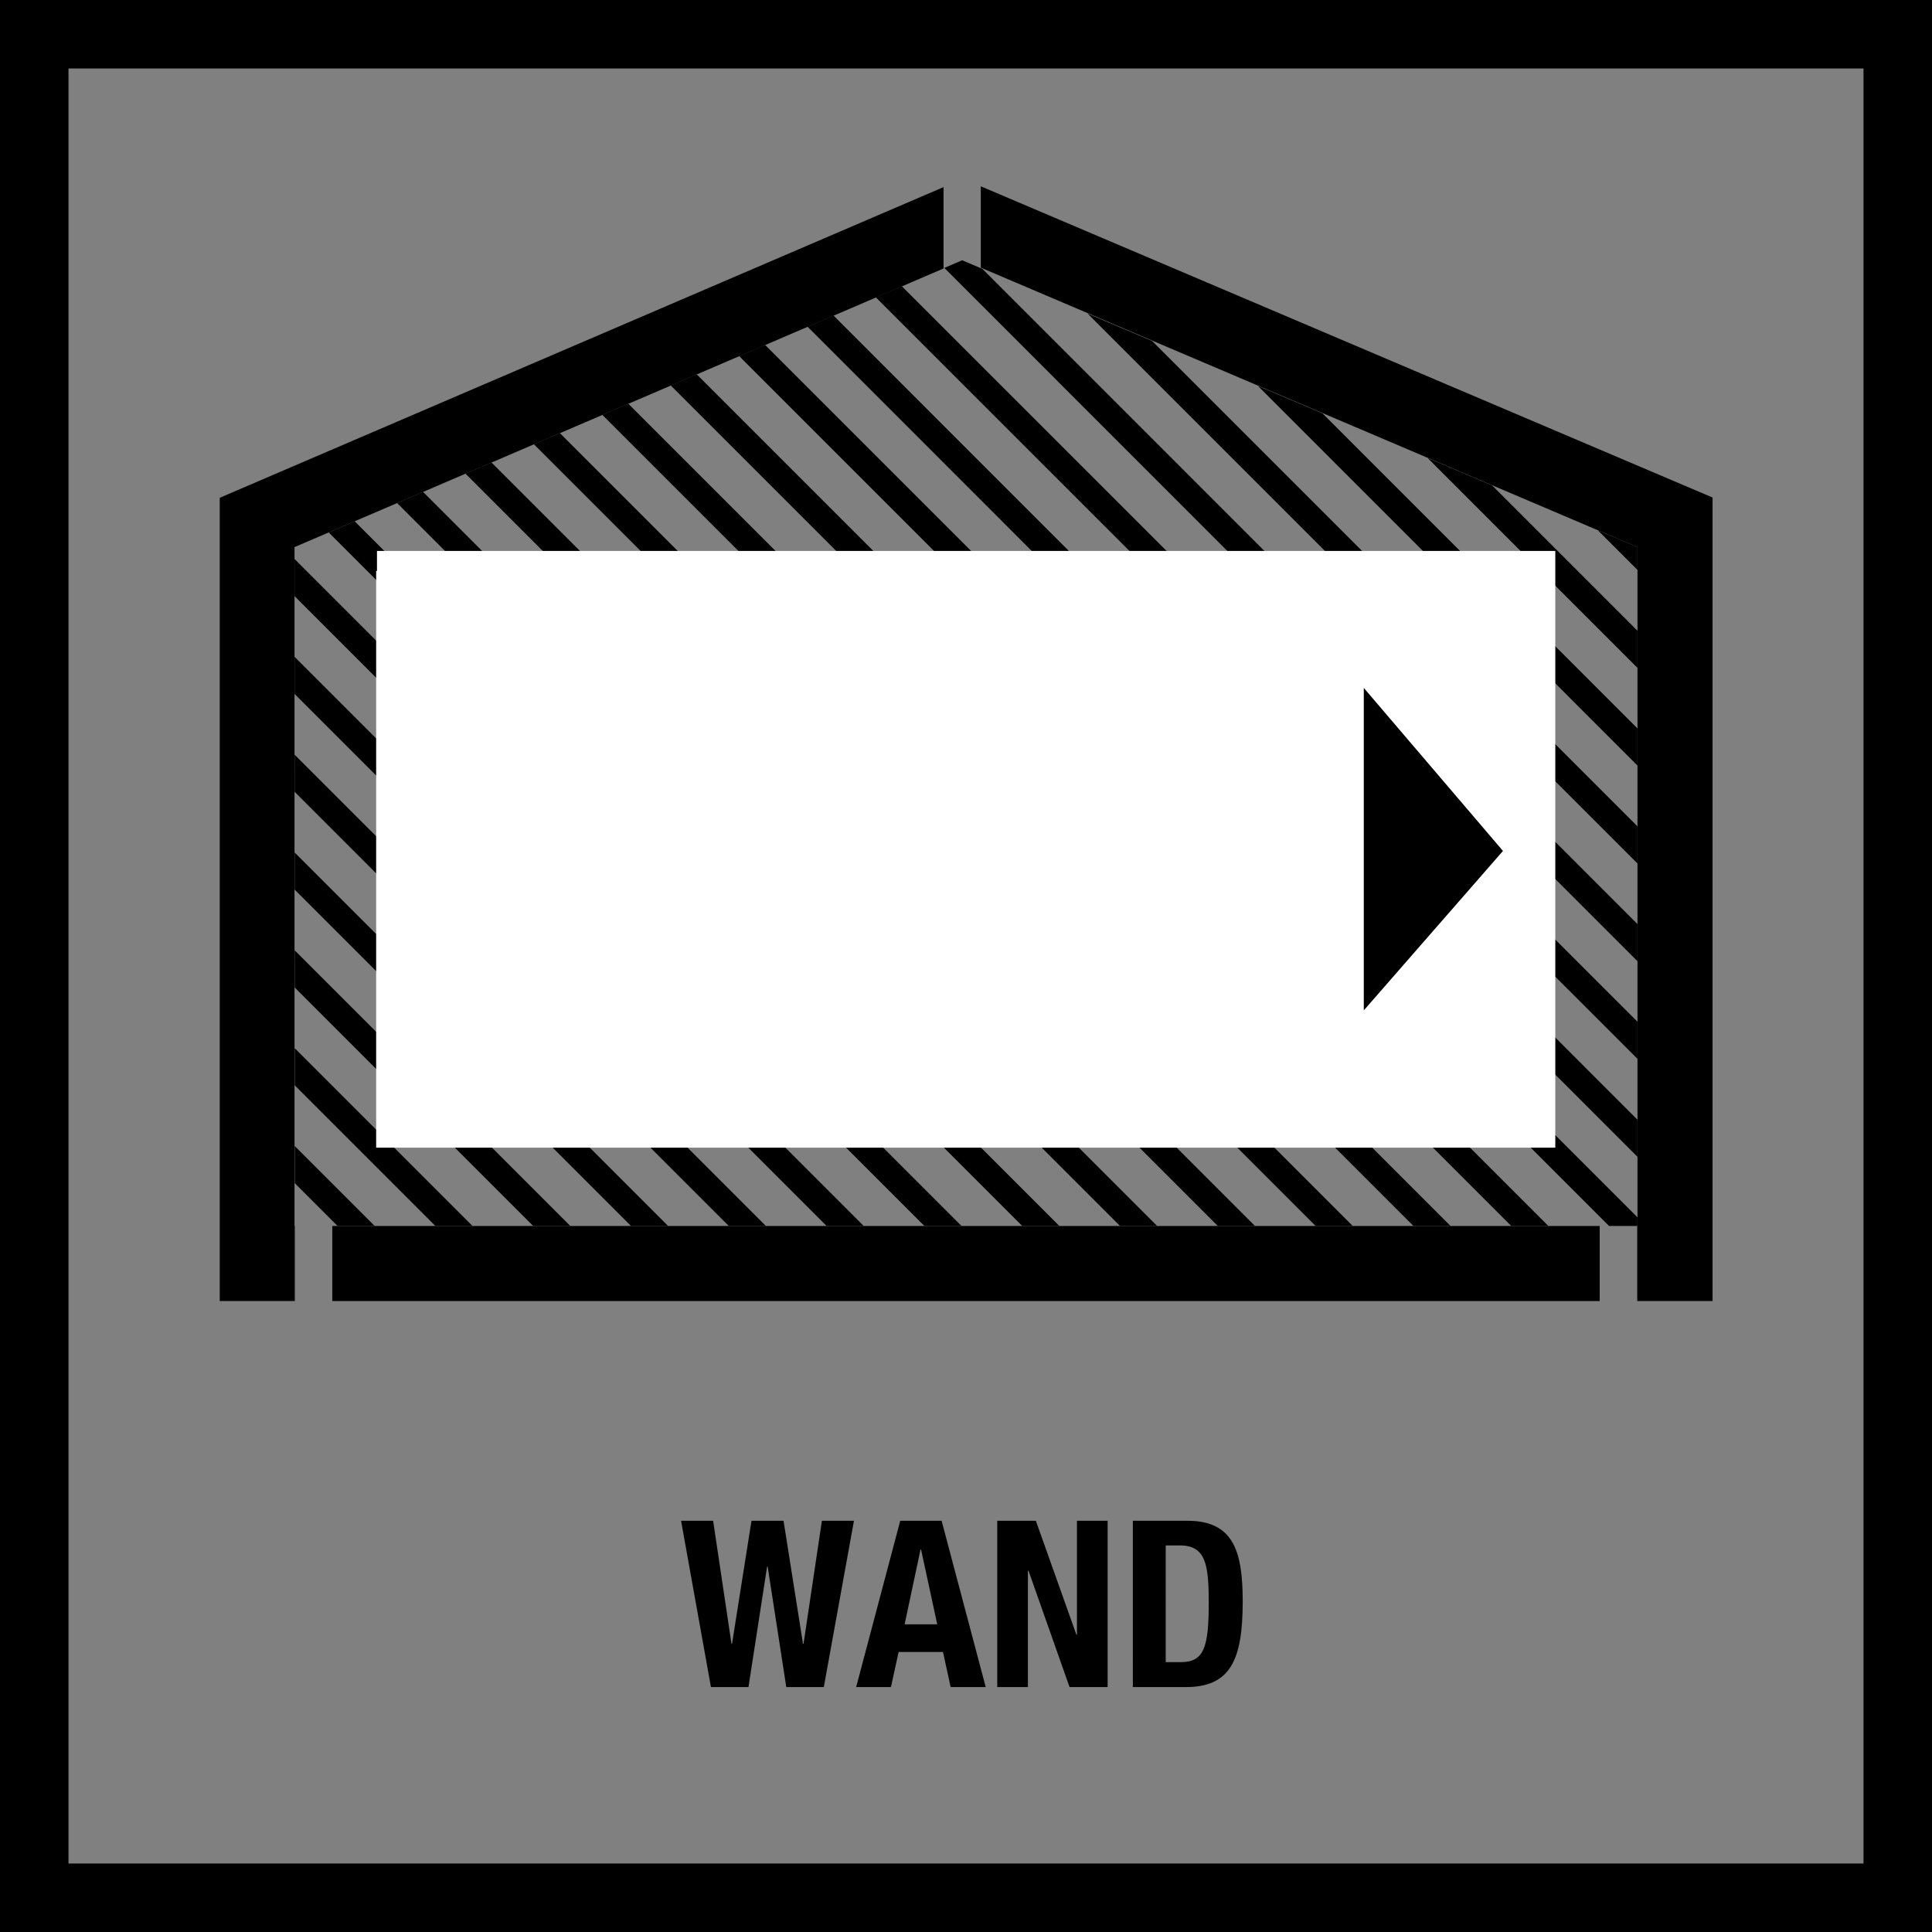
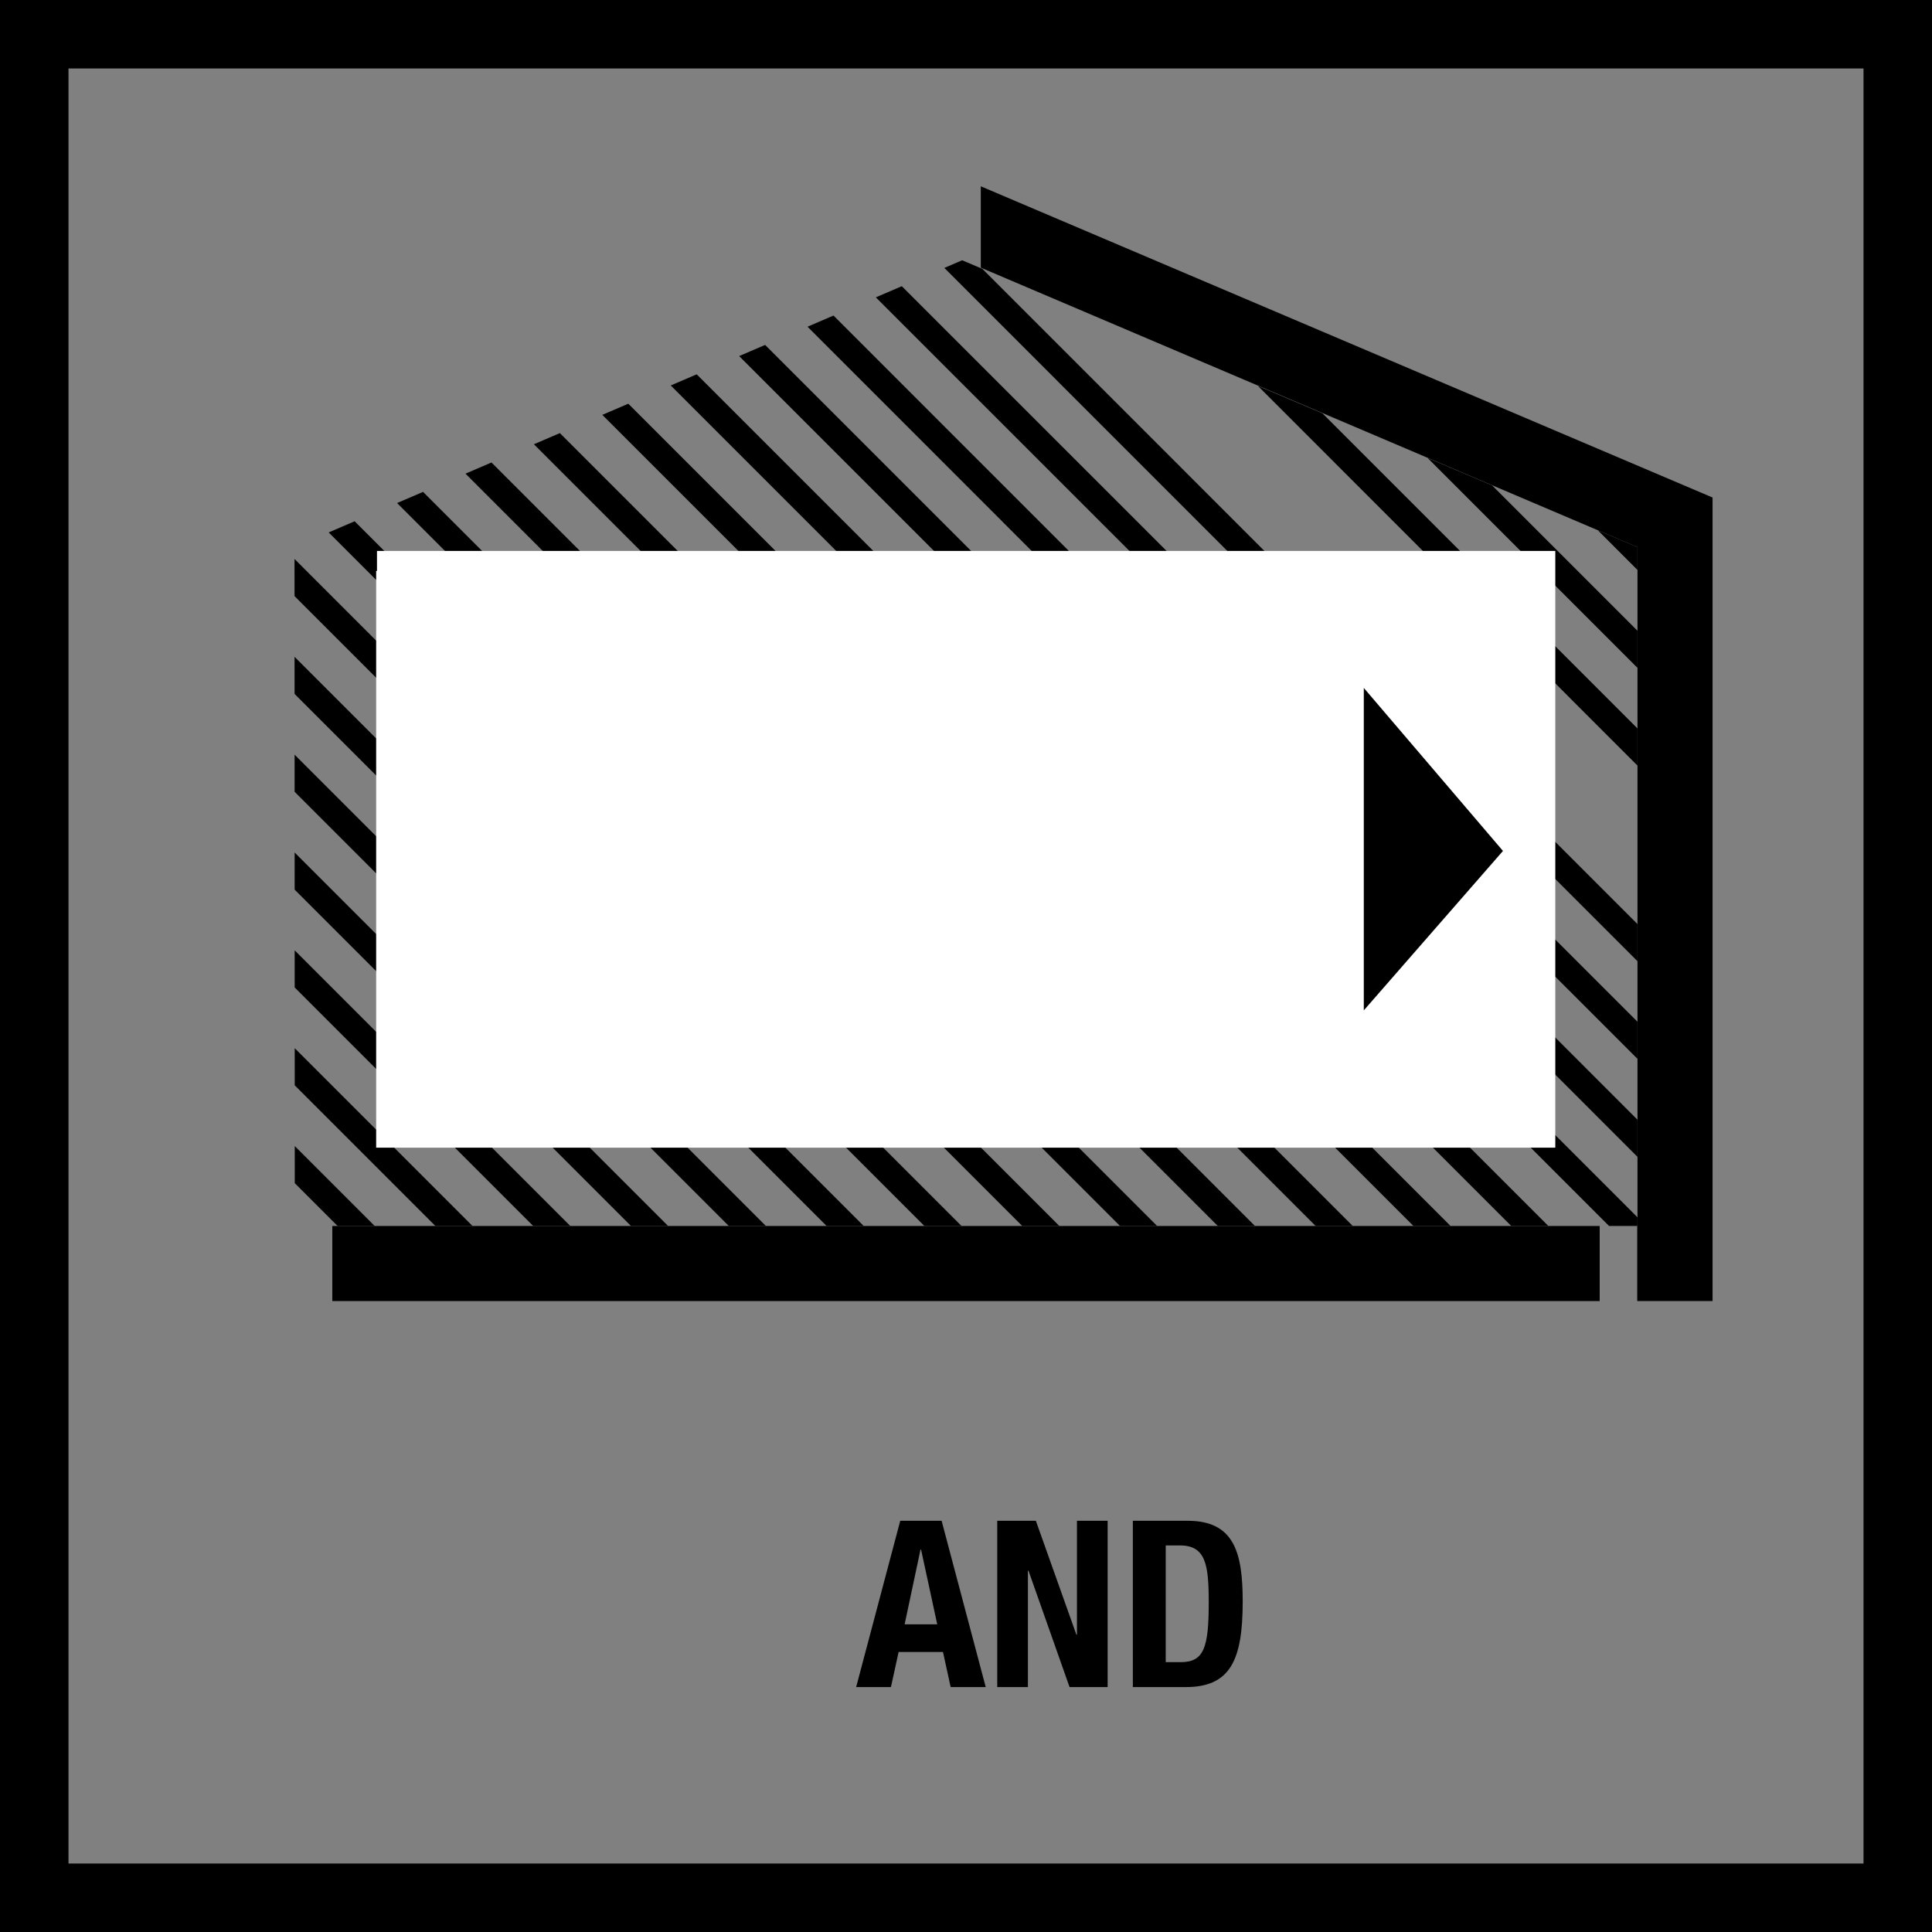
<svg xmlns="http://www.w3.org/2000/svg" xmlns:xlink="http://www.w3.org/1999/xlink" version="1.1" x="0px" y="0px" viewBox="0 0 70.52 70.52" style="enable-background:new 0 0 70.52 70.52;" xml:space="preserve">
  <rect x="0" y="0" width="70.52" height="70.52" fill="#808080" stroke="none" />
  <style type="text/css">
	.st0{clip-path:url(#SVGID_3_);enable-background:new    ;}
	.st1{clip-path:url(#SVGID_4_);}
	.st2{clip-path:url(#SVGID_5_);fill:none;stroke:#000000;stroke-width:0.958;stroke-miterlimit:10;}
	.st3{clip-path:url(#SVGID_4_);fill:none;stroke:#000000;stroke-width:0.958;stroke-miterlimit:10;}
	.st4{clip-path:url(#SVGID_6_);fill:none;stroke:#000000;stroke-width:0.958;stroke-miterlimit:10;}
	.st5{fill:#FFFFFF;}
</style>
  <g id="Rahmen">
    <g>
      <path d="M68.02,2.5v65.52H2.5V2.5H68.02 M70.52,0H0v70.52h70.52V0L70.52,0z" />
    </g>
  </g>
  <g id="Raster">
</g>
  <g id="Ebene_4">
    <g>
      <defs>
        <polygon id="SVGID_13_" points="10.75,19.97 10.76,44.75 59.77,44.75 59.77,19.97 35.12,9.5    " />
      </defs>
      <clipPath id="SVGID_3_">
        <use xlink:href="#SVGID_13_" style="overflow:visible;" />
      </clipPath>
      <g class="st0">
        <g>
          <defs>
            <rect id="SVGID_15_" x="-7.34" y="-9.5" width="86.29" height="86.29" />
          </defs>
          <clipPath id="SVGID_4_">
            <use xlink:href="#SVGID_15_" style="overflow:visible;" />
          </clipPath>
          <g class="st1">
            <defs>
              <rect id="SVGID_17_" x="-7.34" y="-9.5" width="86.29" height="86.29" />
            </defs>
            <clipPath id="SVGID_5_">
              <use xlink:href="#SVGID_17_" style="overflow:visible;" />
            </clipPath>
            <line class="st2" x1="37.56" y1="76.45" x2="-7" y2="31.89" />
          </g>
          <line class="st3" x1="39.35" y1="74.67" x2="-5.22" y2="30.1" />
          <line class="st3" x1="41.13" y1="72.88" x2="-3.43" y2="28.32" />
          <line class="st3" x1="42.92" y1="71.1" x2="-1.65" y2="26.53" />
          <line class="st3" x1="44.7" y1="69.31" x2="0.14" y2="24.75" />
          <line class="st3" x1="46.49" y1="67.53" x2="1.92" y2="22.96" />
          <line class="st3" x1="48.27" y1="65.74" x2="3.71" y2="21.18" />
          <line class="st3" x1="50.06" y1="63.96" x2="5.49" y2="19.39" />
          <line class="st3" x1="51.84" y1="62.17" x2="7.28" y2="17.61" />
          <line class="st3" x1="53.63" y1="60.39" x2="9.06" y2="15.82" />
          <line class="st3" x1="55.41" y1="58.6" x2="10.85" y2="14.04" />
          <line class="st3" x1="57.2" y1="56.82" x2="12.63" y2="12.25" />
          <line class="st3" x1="58.98" y1="55.03" x2="14.42" y2="10.47" />
          <line class="st3" x1="60.77" y1="53.25" x2="16.2" y2="8.68" />
          <line class="st3" x1="62.55" y1="51.46" x2="17.99" y2="6.9" />
          <line class="st3" x1="64.34" y1="49.68" x2="19.77" y2="5.11" />
          <line class="st3" x1="66.12" y1="47.9" x2="21.56" y2="3.33" />
          <line class="st3" x1="67.91" y1="46.11" x2="23.34" y2="1.55" />
          <line class="st3" x1="69.69" y1="44.33" x2="25.13" y2="-0.24" />
-           <line class="st3" x1="71.47" y1="42.54" x2="26.91" y2="-2.02" />
          <line class="st3" x1="73.26" y1="40.76" x2="28.7" y2="-3.81" />
          <line class="st3" x1="75.04" y1="38.97" x2="30.48" y2="-5.59" />
          <line class="st3" x1="76.83" y1="37.19" x2="32.27" y2="-7.38" />
          <g class="st1">
            <defs>
              <rect id="SVGID_19_" x="-7.34" y="-9.5" width="86.29" height="86.29" />
            </defs>
            <clipPath id="SVGID_6_">
              <use xlink:href="#SVGID_19_" style="overflow:visible;" />
            </clipPath>
-             <line class="st4" x1="78.61" y1="35.4" x2="34.05" y2="-9.16" />
          </g>
        </g>
      </g>
    </g>
    <g>
-       <path d="M24.86,55.51h1.17l0.67,4.49h0.02l0.71-4.49h1.17l0.71,4.49h0.02l0.67-4.49h1.17l-1.1,6.07h-1.37l-0.68-4.4h-0.02    l-0.68,4.4h-1.37L24.86,55.51z" />
      <path d="M32.86,55.51h1.51l1.61,6.07H34.7l-0.28-1.28h-1.62l-0.28,1.28h-1.27L32.86,55.51z M33.02,59.29h1.19l-0.59-2.73h-0.02    L33.02,59.29z" />
      <path d="M37.81,55.51l1.48,4.16h0.02v-4.16h1.12v6.07h-1.39l-1.5-4.25h-0.02v4.25H36.4v-6.07H37.81z" />
      <path d="M41.34,55.51h2.01c1.7,0,2.01,1.16,2.01,2.95c0,2.15-0.46,3.12-2.08,3.12h-1.93V55.51z M42.56,60.67h0.54    c0.85,0,1.02-0.54,1.02-2.18c0-1.38-0.11-2.08-1.05-2.08h-0.52V60.67z" />
    </g>
    <g>
      <rect x="12.13" y="44.75" width="46.26" height="2.74" />
      <polygon points="35.8,6.8 35.8,9.77 59.77,19.97 59.77,44.75 59.76,44.75 59.76,47.49 62.51,47.49 62.51,18.16   " />
-       <polygon points="10.76,44.75 10.75,44.75 10.75,19.97 34.44,9.8 34.44,6.83 8.02,18.17 8.02,47.49 10.76,47.49   " />
    </g>
    <polyline id="SVGID_2_" class="st5" points="13.73,20.84 13.73,41.89 56.74,41.89 56.74,20.84  " />
    <rect id="SVGID_1_" x="13.76" y="20.11" class="st5" width="43.01" height="21.78" />
    <polygon points="49.78,25.11 54.86,31.06 49.78,36.88  " />
  </g>
</svg>